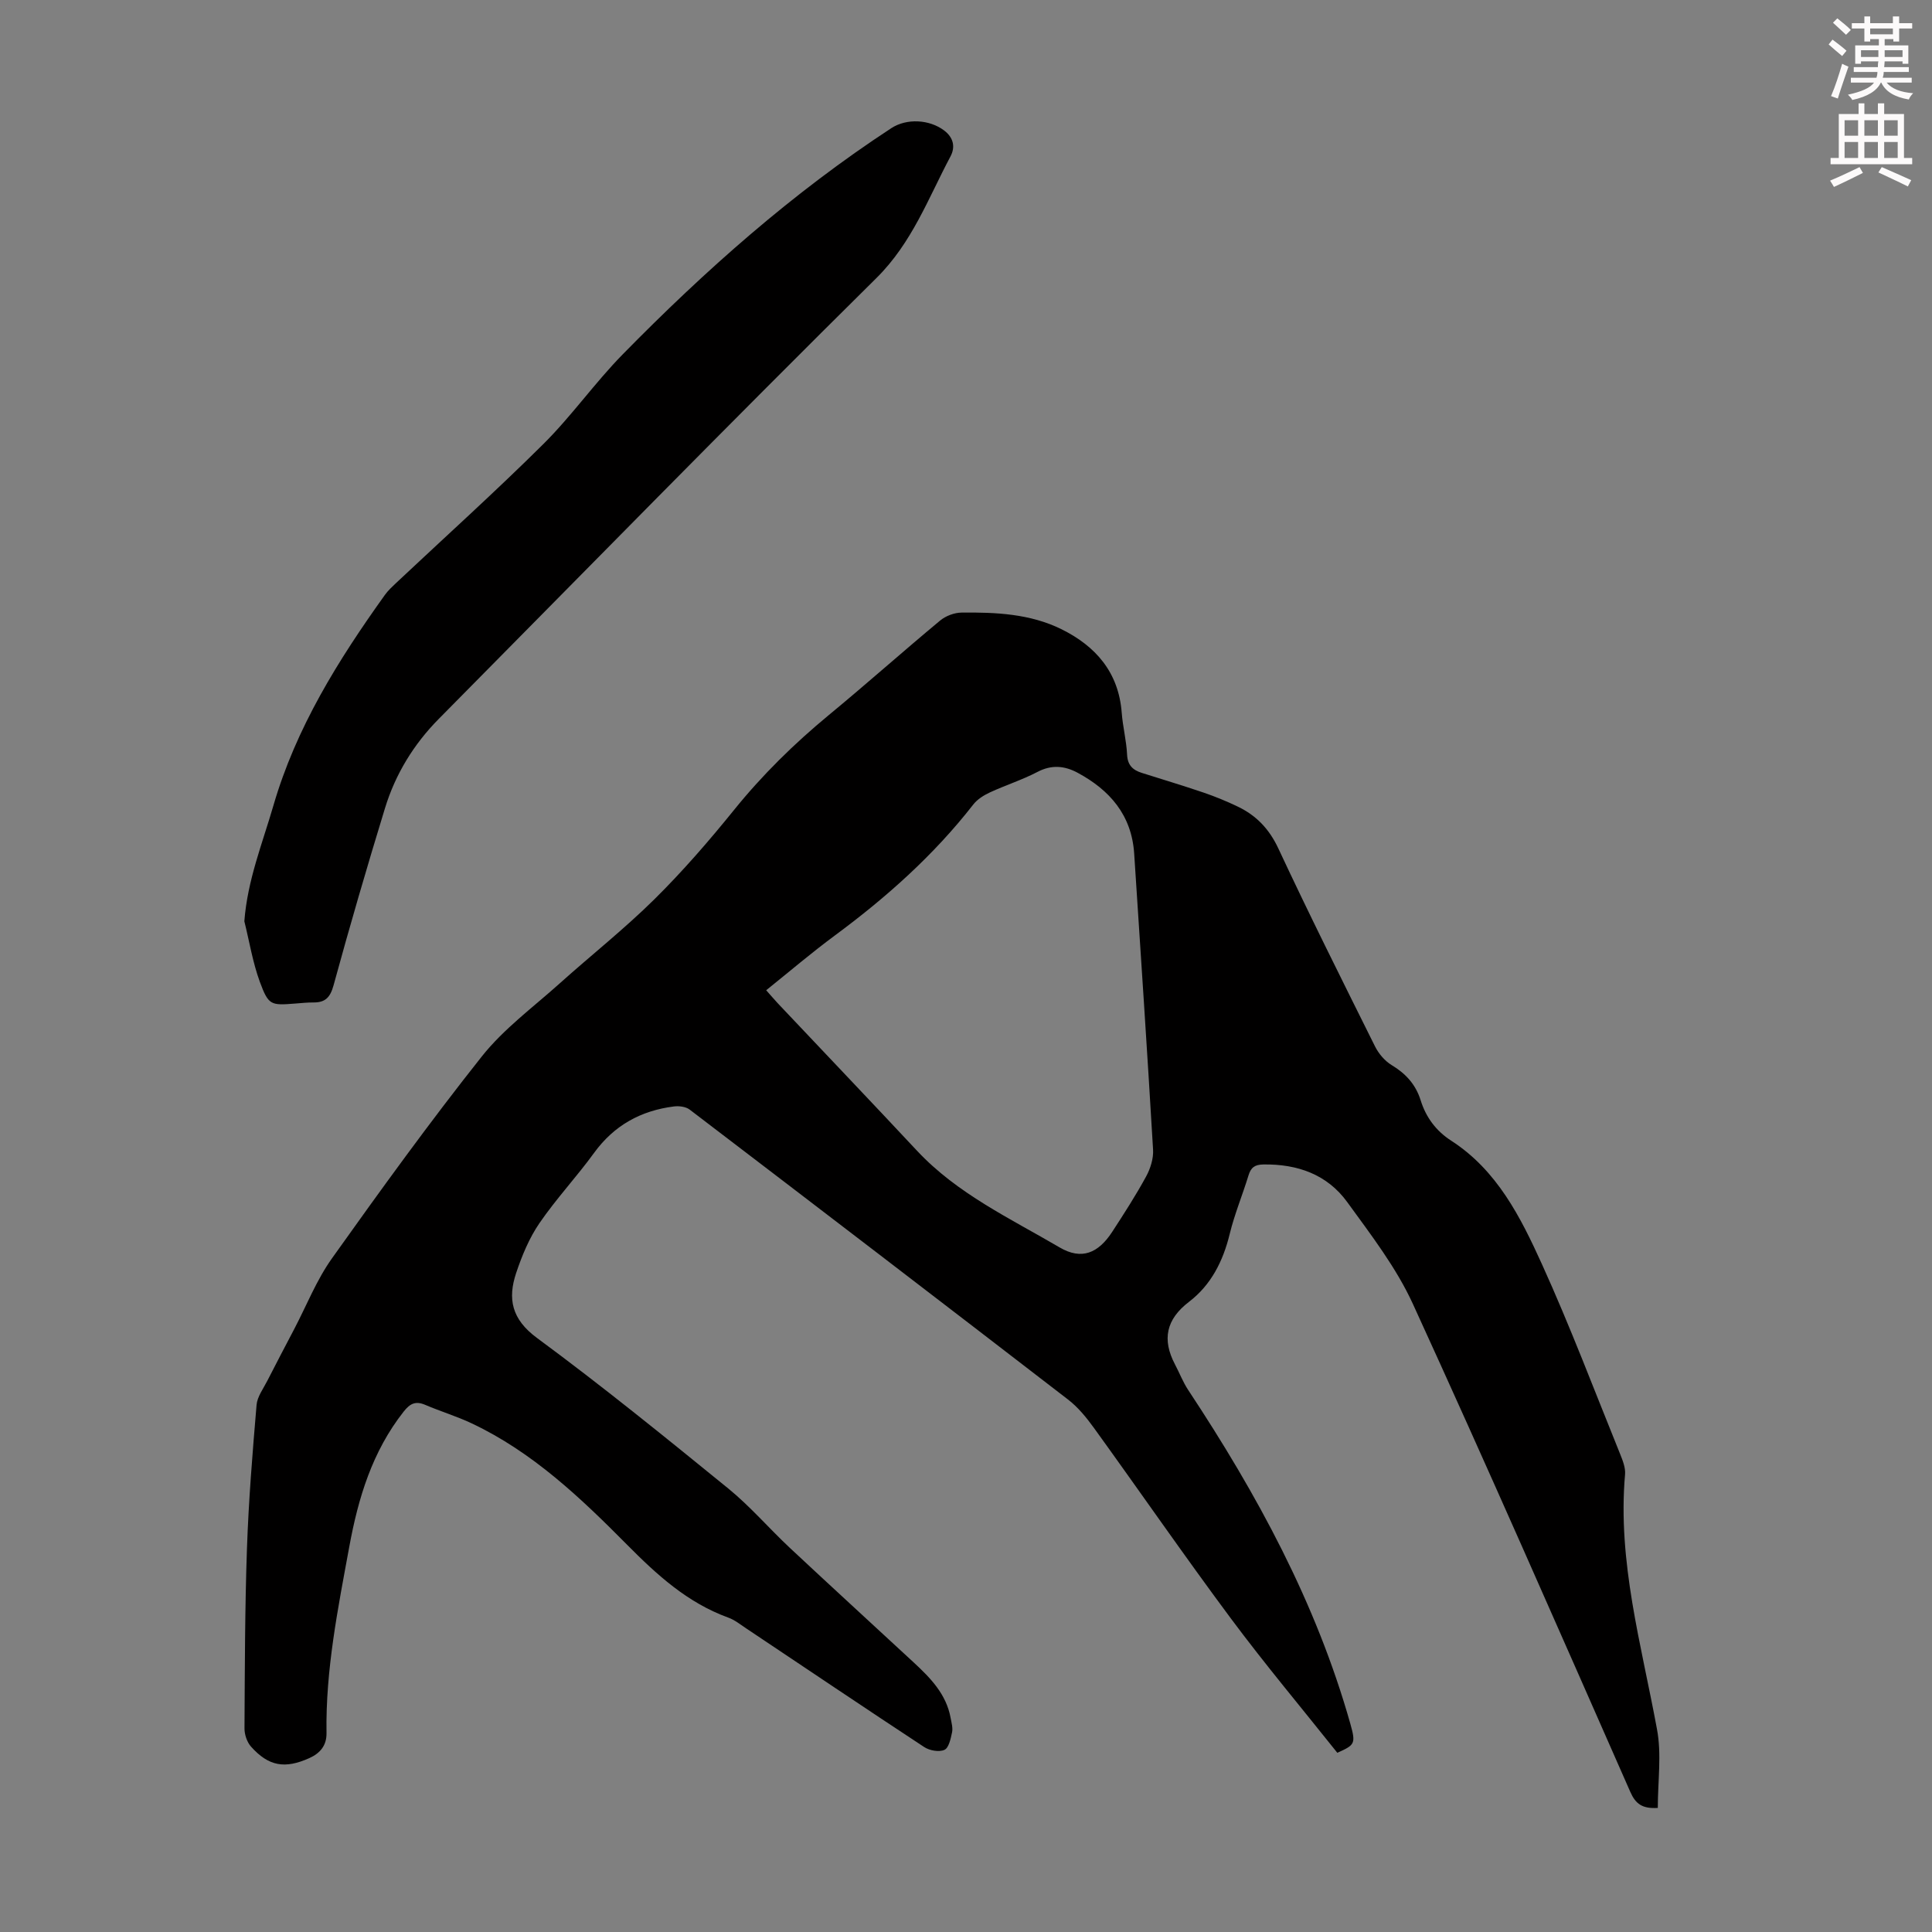
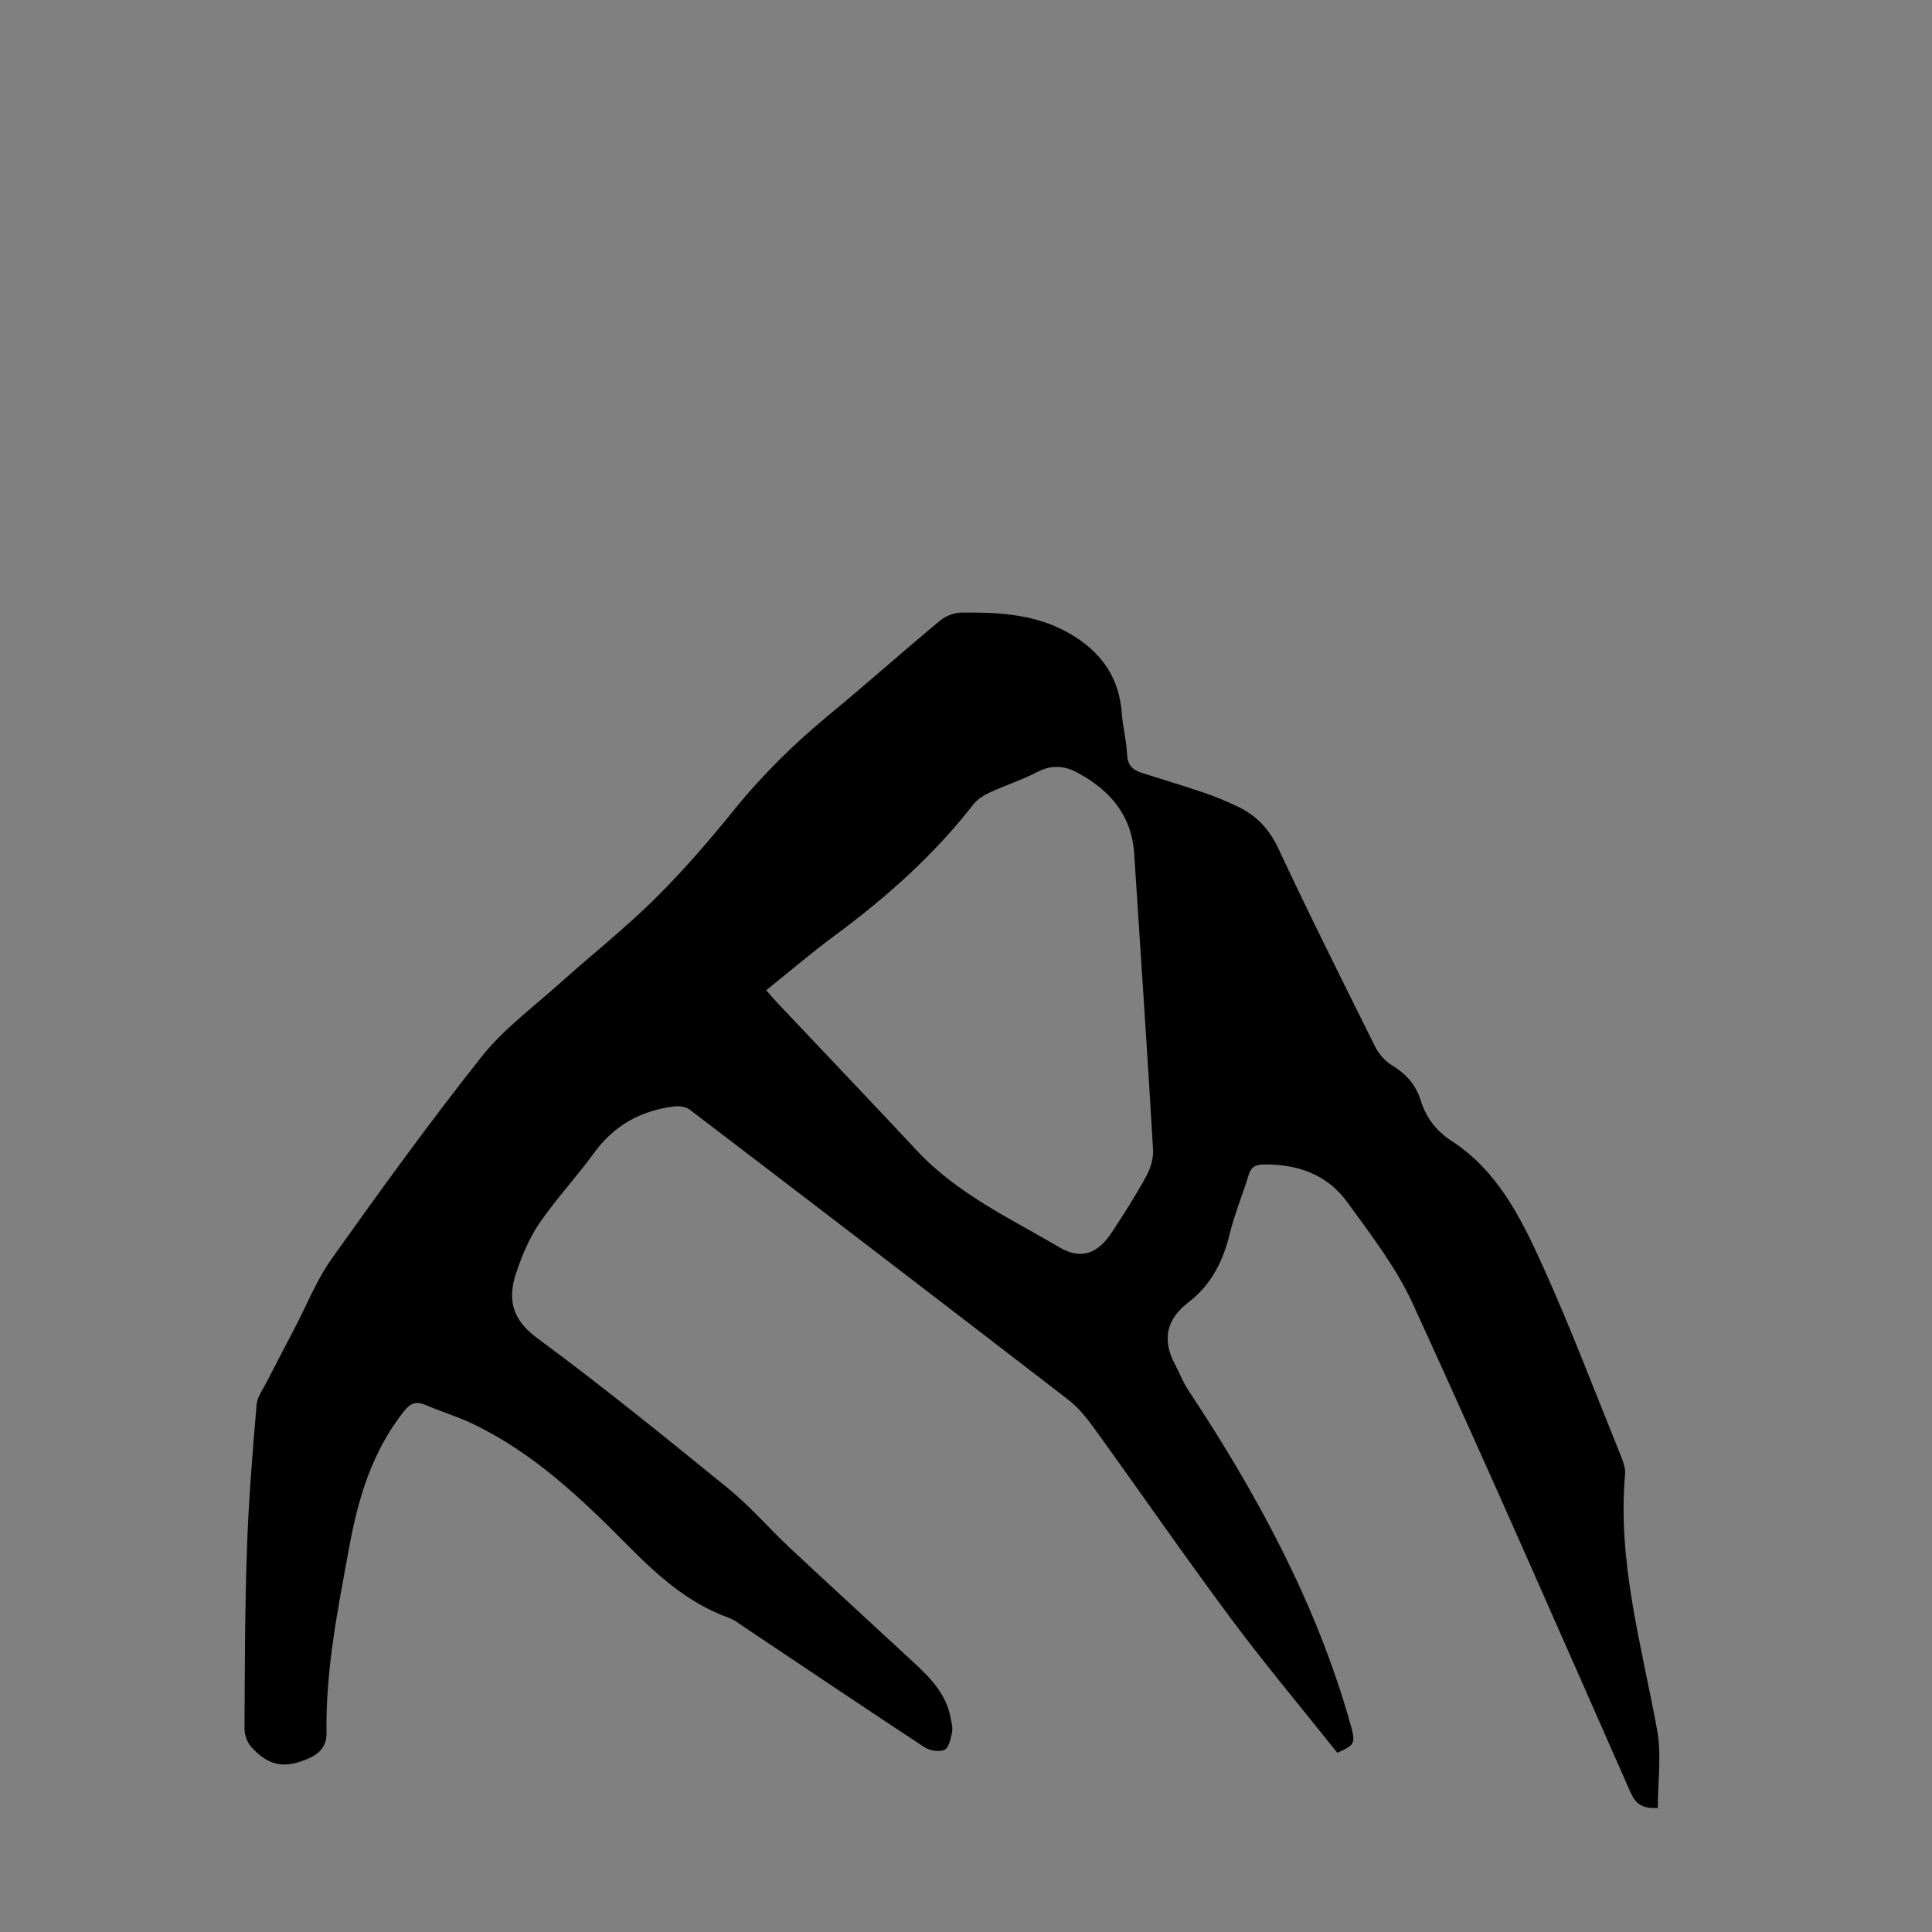
<svg xmlns="http://www.w3.org/2000/svg" enable-background="new 0 0 400 400" viewBox="0 0 400 400">
  <rect x="0" y="0" width="400" height="400" fill="#808080" stroke="none" />
-   <path d="m378.6 9.2.8-1c.9.7 1.9 1.4 2.9 2.3l-.9 1.1c-1.1-.9-2-1.7-2.8-2.4zm.5 10.7c.9-2.1 1.6-4.3 2.3-6.7.4.2.8.4 1.3.6-.7 2.1-1.5 4.3-2.2 6.6zm.4-15.2.9-.9c1 .8 2 1.6 2.8 2.4l-1 1c-1-.9-1.9-1.8-2.7-2.5zm12.5-1.3h1.2v1.4h2.7v1.1h-2.7v2.7h-1.2v-.5h-1.8v1.3h4.9v3.8h-1.2v-.5h-3.7c0 .4-.1.9-.1 1.2h5.1v1h-5.2c0 .5-.1.9-.2 1.2h6v1h-5.2c1.1 1.3 2.9 2 5.5 2.2-.4.4-.7.8-.9 1.3-2.9-.5-4.8-1.6-5.7-3.5h-.1c-.8 1.7-2.7 2.9-5.9 3.6-.2-.4-.6-.8-.9-1.1 2.8-.6 4.6-1.4 5.4-2.5h-4.8v-1h5.3c.1-.3.2-.7.2-1.2h-4.9v-1h5c0-.4 0-.8.1-1.2h-3.6v.5h-1.2v-3.8h4.9v-1.3h-1.8v.5h-1.2v-2.7h-2.6v-1.1h2.6v-1.4h1.2v1.4h4.7v-1.4zm-6.7 8.4h3.6c0-.4 0-.9 0-1.4h-3.6zm1.9-4.7h4.7v-1.2h-4.7zm6.7 3.3h-3.7v1.4h3.7z" fill="#fcfafa" />
-   <path d="m384.7 21.4h1.3v2.2h2.8v-2.2h1.3v2.2h4.1v9.1h1.7v1.3h-16.9v-1.3h1.7v-9.1h4.1v-2.2zm.3 13.2.7 1.2c-1.8.9-3.8 1.9-6 2.9-.2-.4-.5-.8-.8-1.3 2.4-1 4.4-2 6.1-2.8zm-3.1-6.5h2.8v-3.2h-2.8zm0 4.6h2.8v-3.3h-2.8zm4.1-4.6h2.8v-3.2h-2.8zm0 4.6h2.8v-3.3h-2.8zm3.6 1.9c2.1.9 4.1 1.8 6.1 2.7l-.7 1.3c-2.2-1.1-4.2-2-6.1-2.9zm3.3-9.7h-2.8v3.2h2.8zm-2.8 7.8h2.8v-3.3h-2.8z" fill="#fcfafa" />
  <g fill="#010000">
    <path d="m343.23 374.31c-3.23.2-4.6-.84-5.69-3.31-14.87-33.74-29.66-67.51-45.01-101.02-3.45-7.54-8.69-14.33-13.6-21.1-4.15-5.73-10.32-7.9-17.37-7.79-1.77.03-2.57.62-3.07 2.26-1.24 4.06-2.89 8.01-3.89 12.12-1.37 5.62-3.84 10.55-8.43 14.06-4.75 3.63-5.61 7.81-2.9 12.96.93 1.76 1.64 3.64 2.73 5.29 14.25 21.54 26.49 44.05 33.56 69.06 1.2 4.24.92 4.42-2.68 6.06-7.34-9.22-14.96-18.3-22.03-27.8-9.67-13-18.88-26.35-28.38-39.49-1.55-2.14-3.29-4.28-5.37-5.87-26.05-20.08-52.16-40.07-78.31-60.01-.8-.61-2.21-.79-3.28-.65-6.83.87-12.37 3.91-16.51 9.61-3.61 4.97-7.85 9.5-11.32 14.56-2.11 3.08-3.6 6.69-4.8 10.26-1.81 5.38-.97 9.62 4.31 13.51 13.5 9.95 26.55 20.55 39.57 31.14 4.58 3.73 8.47 8.29 12.79 12.33 8.49 7.94 17.08 15.79 25.61 23.69 3.48 3.22 6.77 6.58 7.66 11.52.18.98.49 2.05.29 2.98-.28 1.31-.67 3.21-1.58 3.61-1.11.5-3.07.15-4.18-.58-12.34-8.11-24.58-16.37-36.86-24.57-1.21-.81-2.39-1.76-3.73-2.24-8.43-3.07-14.74-8.83-20.95-15.1-9.6-9.69-19.54-19.15-32.11-25.09-3.12-1.48-6.46-2.48-9.64-3.84-2-.86-3.15-.31-4.48 1.38-6.51 8.26-9.42 17.9-11.27 28.01-2.34 12.76-4.92 25.48-4.71 38.55.04 2.57-1.31 4.17-3.54 5.18-5.07 2.28-8.43 1.72-12.09-2.37-.83-.93-1.36-2.5-1.35-3.77.07-12.41.08-24.83.51-37.23.34-9.93 1.15-19.85 1.99-29.75.15-1.72 1.41-3.38 2.24-5.02 1.82-3.57 3.68-7.11 5.54-10.65 2.58-4.93 4.65-10.22 7.85-14.7 10.06-14.13 20.23-28.2 31-41.77 4.53-5.71 10.63-10.19 16.12-15.12 6.5-5.83 13.38-11.27 19.58-17.39 5.87-5.8 11.31-12.08 16.51-18.51 5.87-7.27 12.45-13.73 19.63-19.66 7.77-6.41 15.29-13.12 23.04-19.56 1.16-.97 2.95-1.65 4.46-1.66 7.07-.08 14.18.24 20.65 3.43 7.12 3.51 11.87 8.95 12.5 17.31.22 2.89.97 5.75 1.11 8.65.1 2.21 1.18 3.21 3.05 3.8 4.26 1.35 8.54 2.63 12.77 4.07 2.43.83 4.82 1.81 7.12 2.92 3.83 1.84 6.49 4.62 8.38 8.66 6.43 13.77 13.24 27.36 20.01 40.97.75 1.51 2.03 3.02 3.45 3.88 2.93 1.76 4.98 4.02 6 7.28 1.1 3.53 3.19 6.35 6.33 8.37 9.5 6.13 14.36 15.83 18.78 25.56 5.86 12.91 10.88 26.21 16.21 39.36.53 1.32 1.12 2.82 1 4.17-1.59 18.06 3.39 35.25 6.6 52.7 1 5.2.18 10.79.18 16.35zm-184.6-169.29c.95 1.07 1.67 1.91 2.42 2.72 9.6 10.17 19.26 20.29 28.81 30.51 8.34 8.92 19.29 14.01 29.55 20.03 4.51 2.64 7.97 1.2 10.86-3.24 2.44-3.75 4.87-7.52 7.01-11.44.9-1.65 1.56-3.74 1.45-5.58-1.2-20.44-2.58-40.86-3.91-61.29-.52-7.95-5.03-13.15-11.73-16.75-2.69-1.44-5.37-1.7-8.3-.16-3.16 1.65-6.6 2.74-9.84 4.24-1.27.59-2.6 1.42-3.44 2.5-8.18 10.5-18 19.24-28.66 27.12-4.83 3.57-9.41 7.48-14.22 11.34z" />
-     <path d="m50.59 190.74c.64-8.5 3.74-16.12 6.01-23.94 4.69-16.15 13.42-30.13 23.09-43.63.64-.9 1.48-1.67 2.29-2.44 10.19-9.58 20.6-18.95 30.52-28.8 5.85-5.81 10.65-12.68 16.43-18.57 17.03-17.36 35.17-33.46 55.6-46.82 3.19-2.09 7.91-1.82 10.95.48 1.89 1.43 2.37 3.37 1.31 5.36-4.62 8.69-7.95 17.88-15.36 25.21-30.47 30.13-60.44 60.78-90.59 91.25-5.2 5.26-8.99 11.46-11.14 18.51-3.72 12.16-7.29 24.38-10.64 36.65-.7 2.55-1.75 3.58-4.22 3.55-1.23-.01-2.46.13-3.68.22-5.09.4-5.55.41-7.36-4.48-1.48-4.04-2.17-8.36-3.21-12.55z" />
  </g>
</svg>